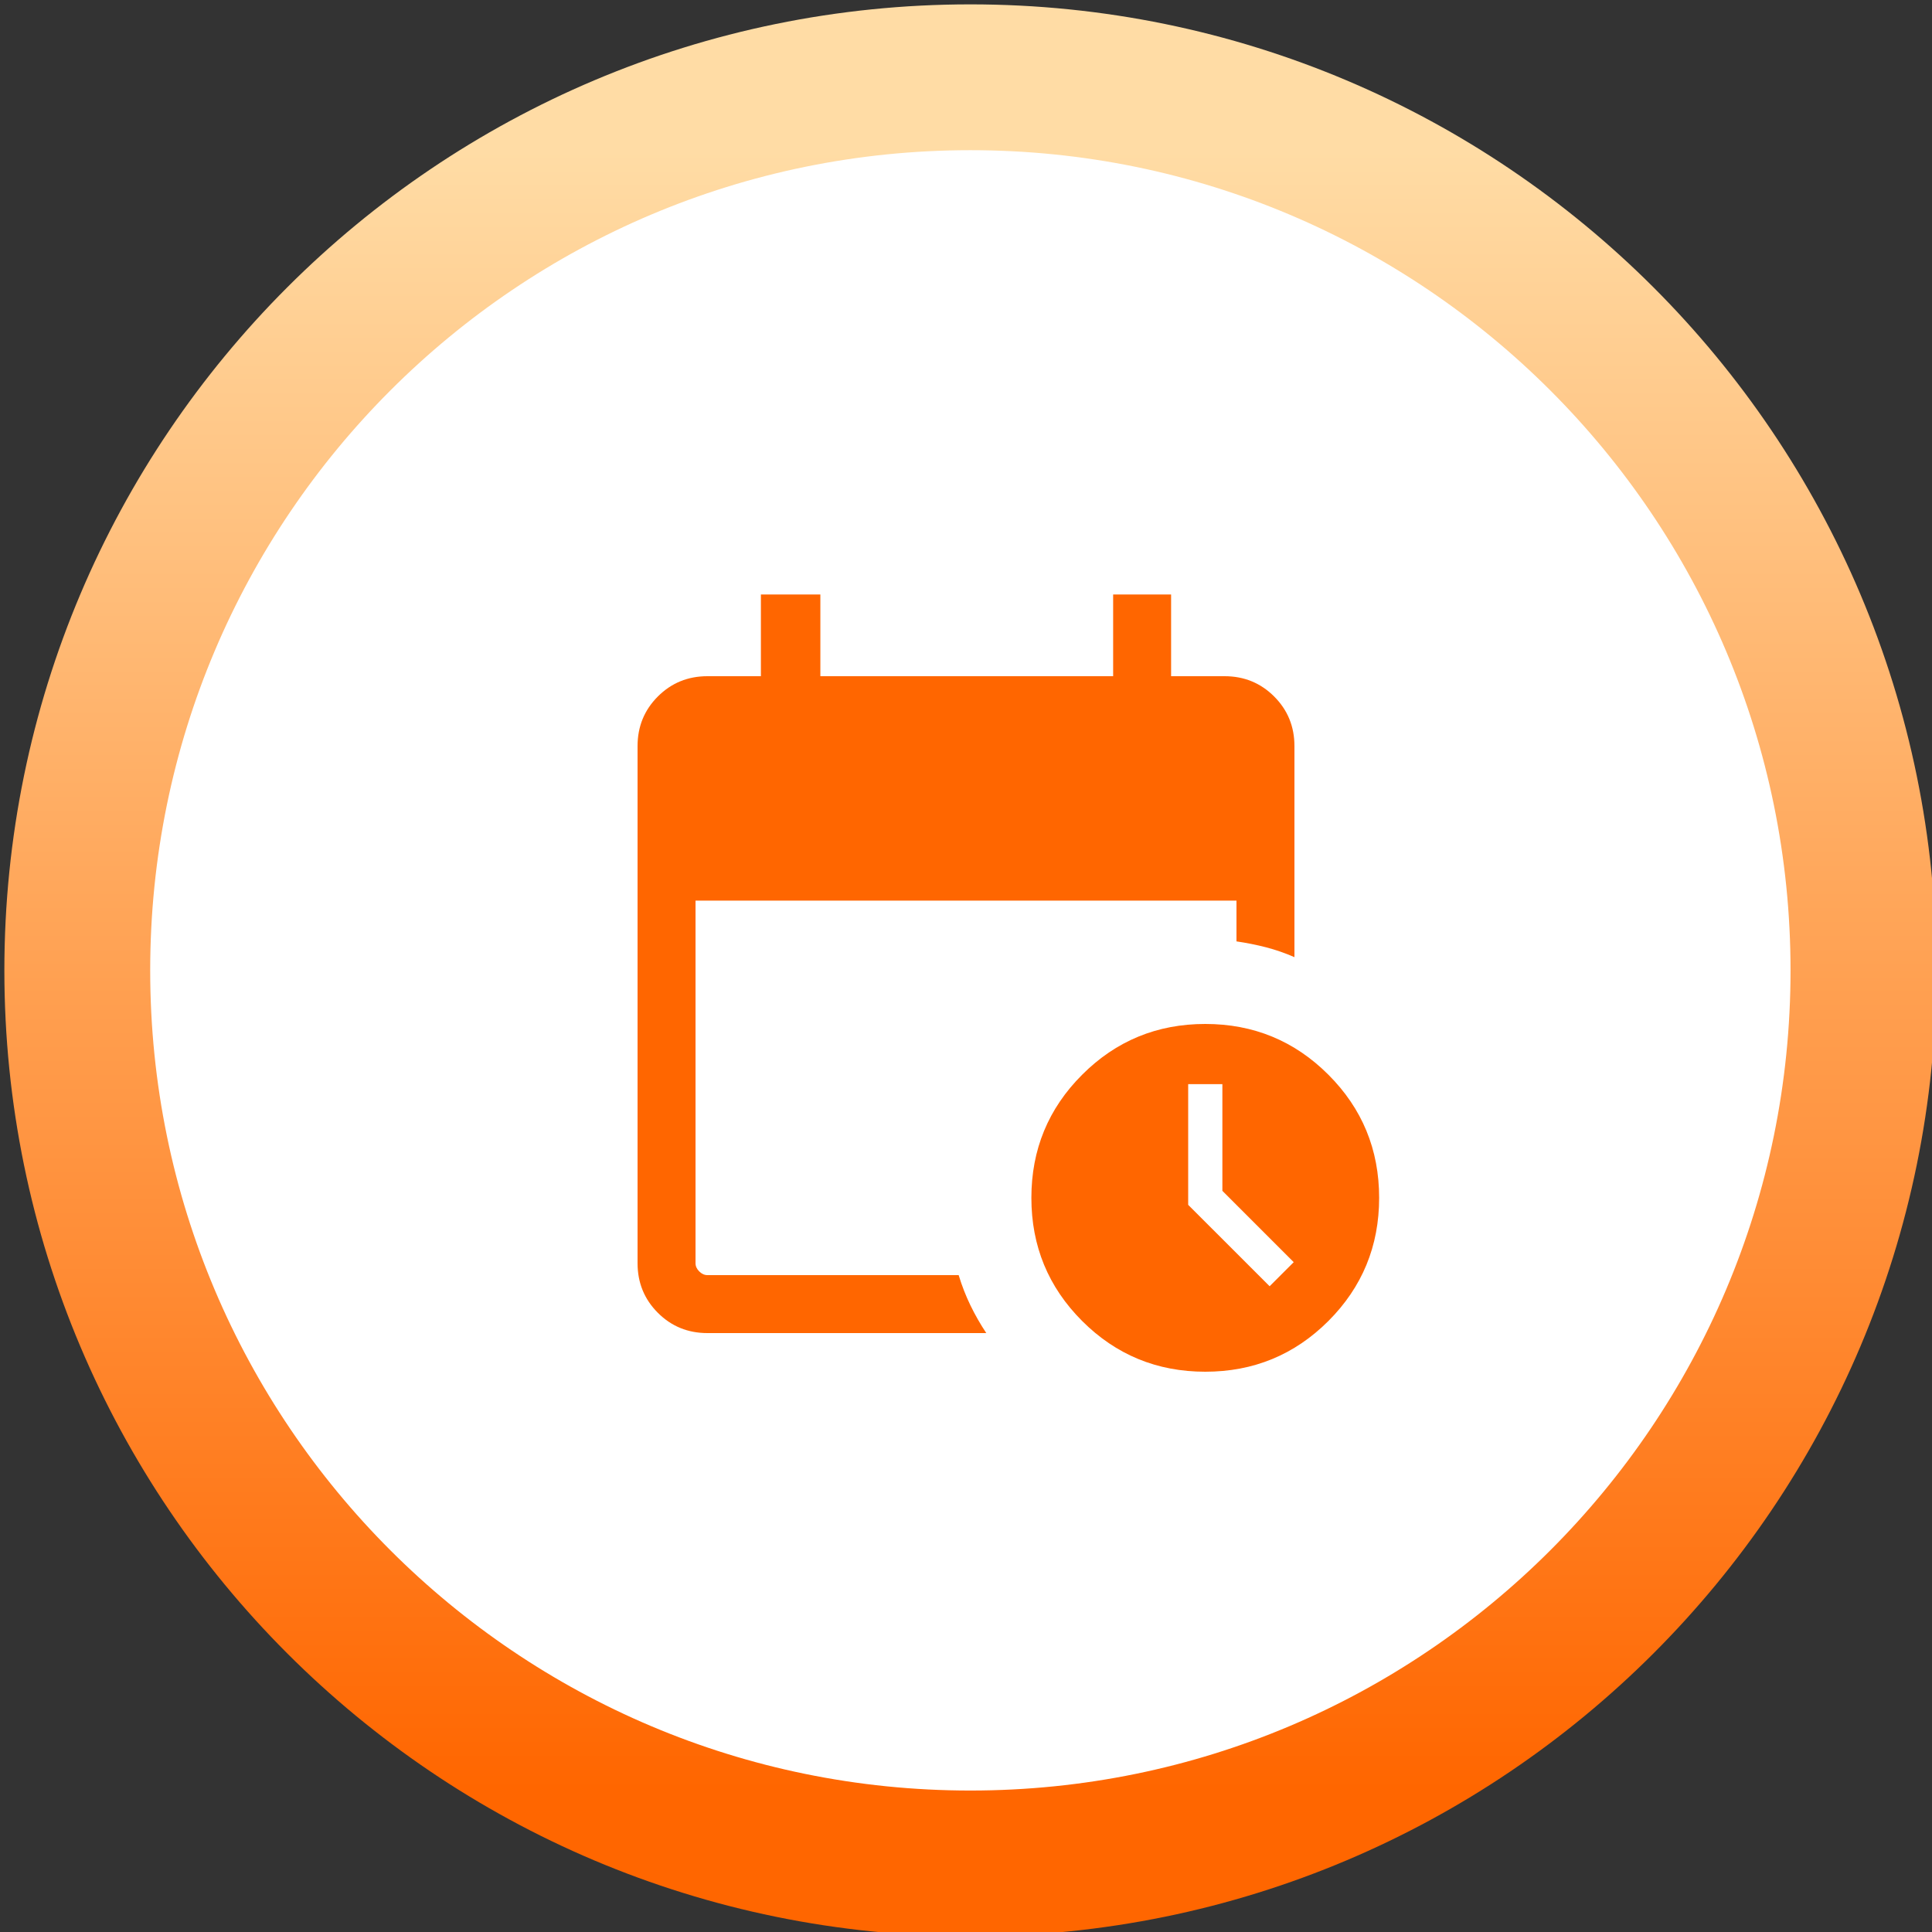
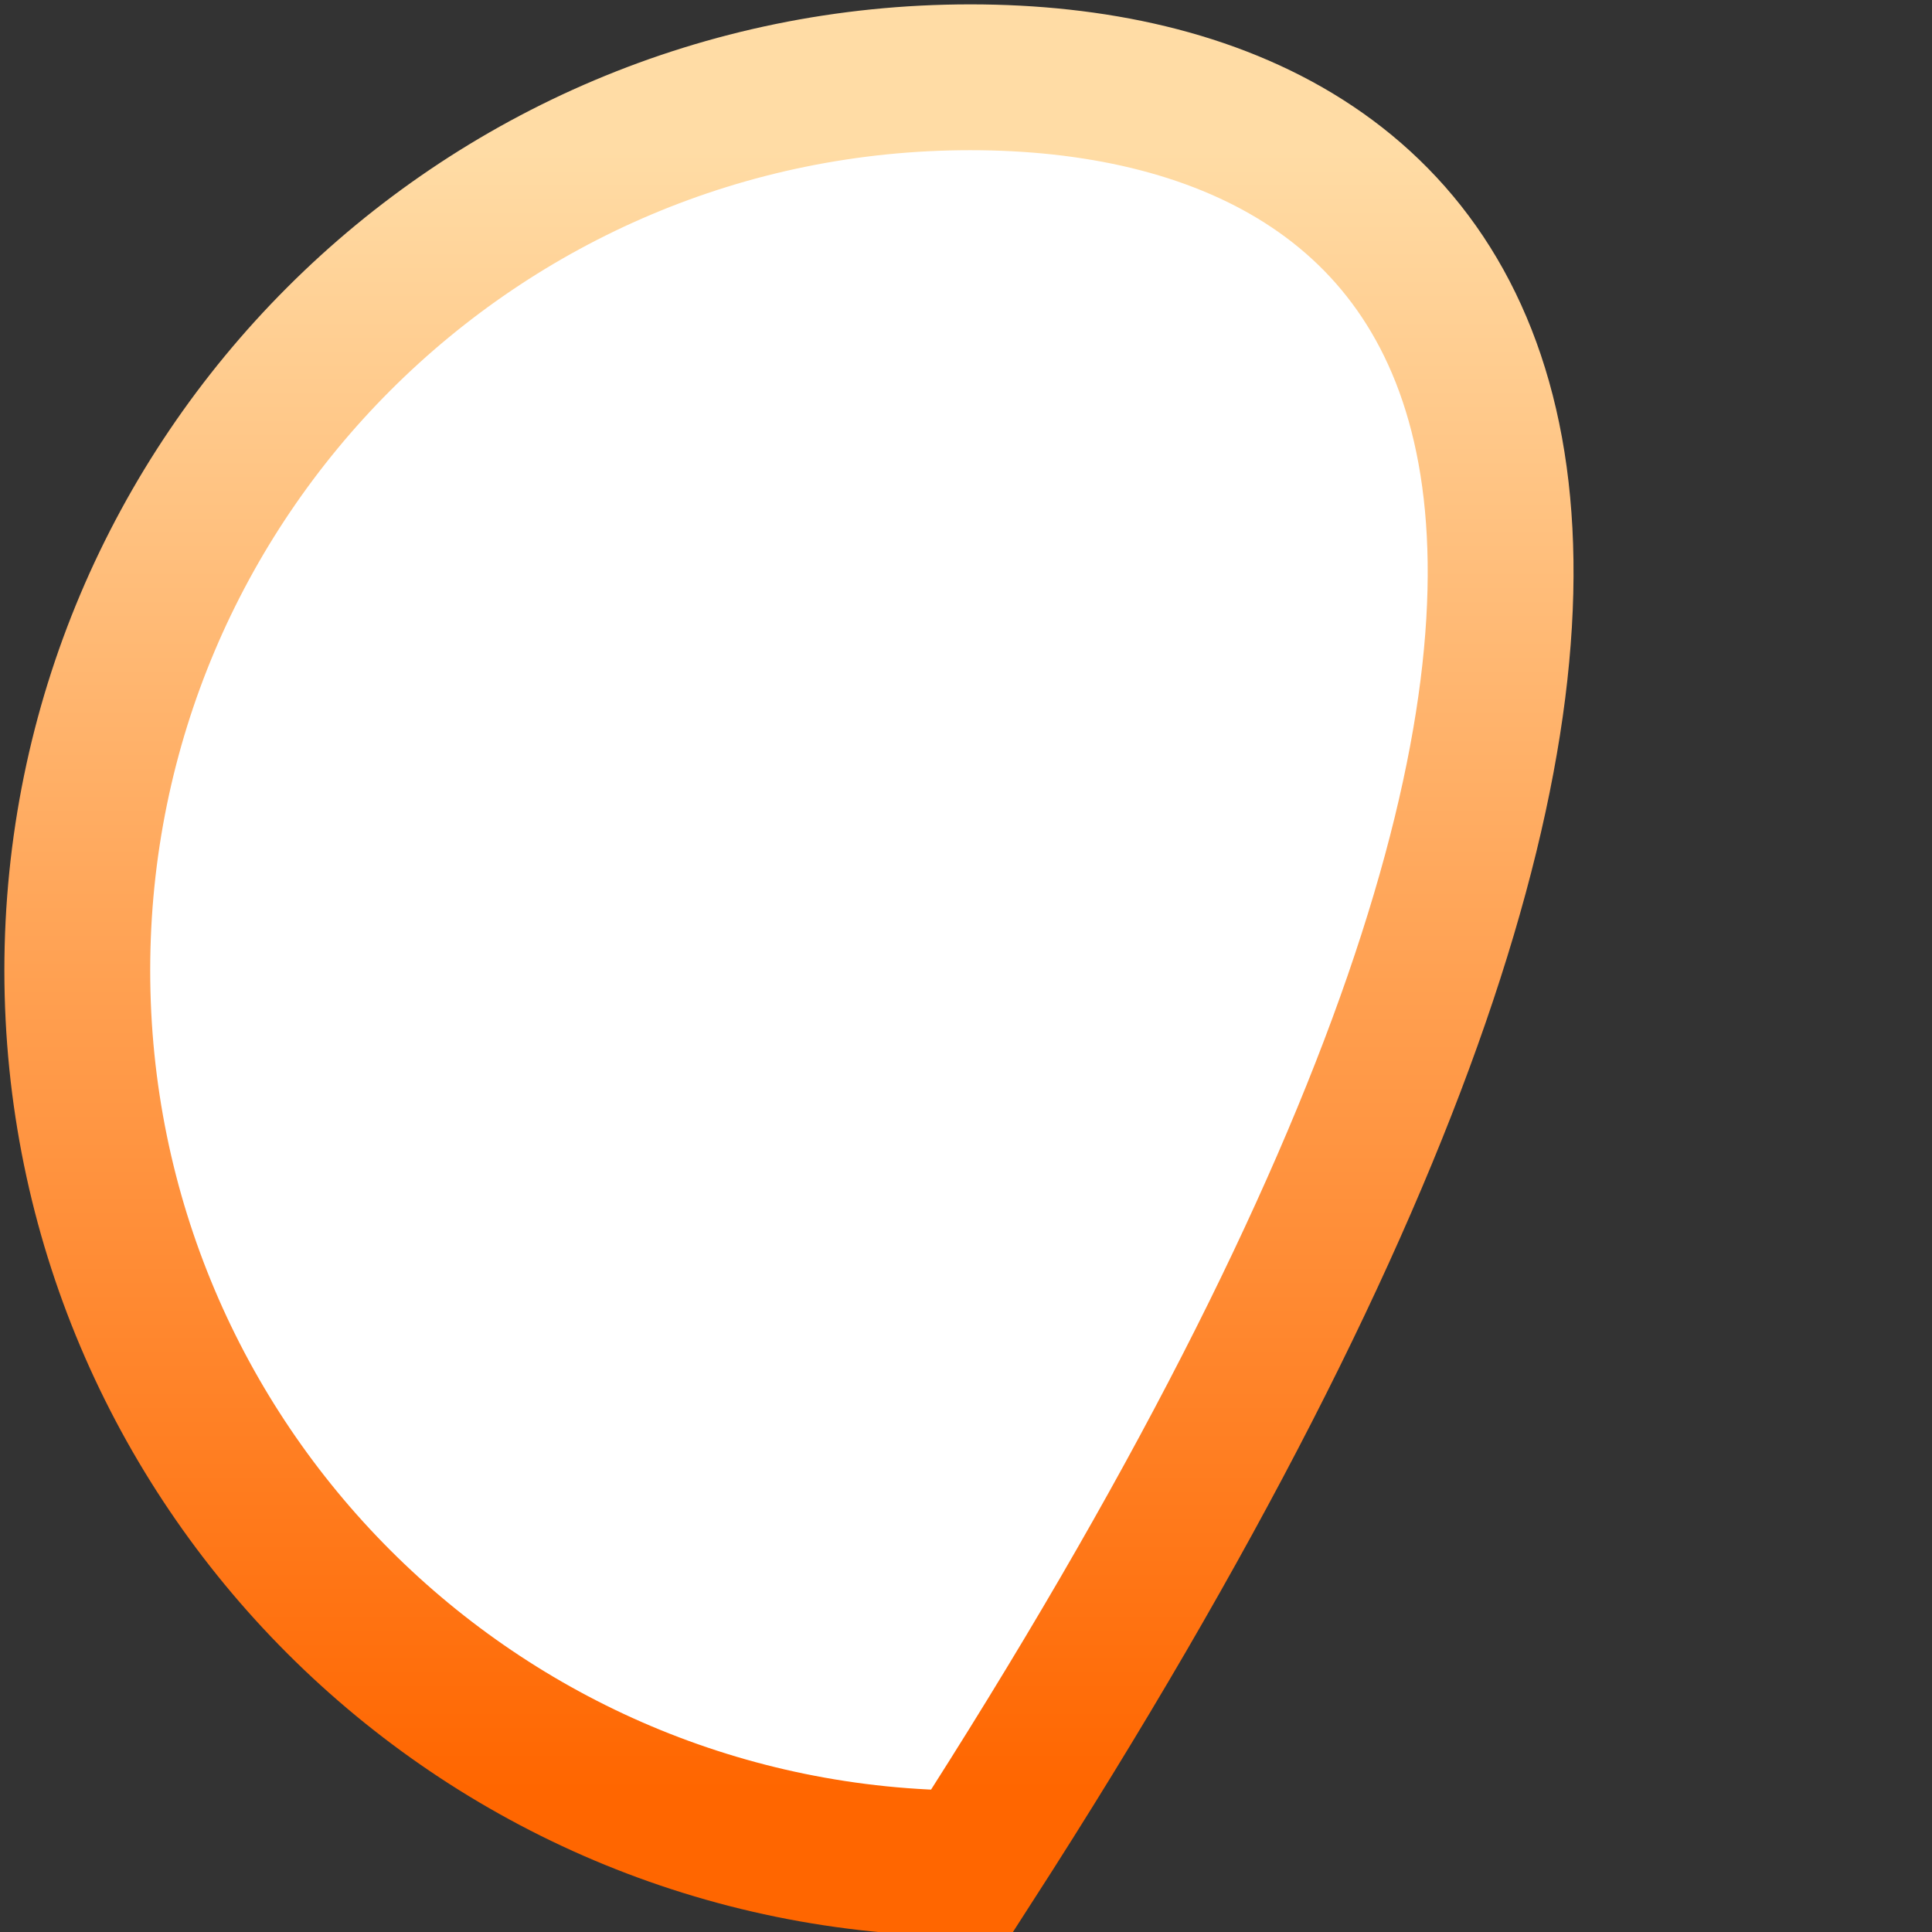
<svg xmlns="http://www.w3.org/2000/svg" width="50" height="50" viewBox="0 0 50 50" fill="none">
  <rect x="0" y="0" width="50" height="50" fill="#333333" stroke="none" />
  <g clip-path="url(#clip0_70_105)">
-     <path d="M25.113 48.226C37.878 48.226 48.226 37.878 48.226 25.113C48.226 12.348 37.878 2 25.113 2C12.348 2 2 12.348 2 25.113C2 37.878 12.348 48.226 25.113 48.226Z" fill="white" stroke="url(#paint0_linear_70_105)" stroke-width="3.774" />
+     <path d="M25.113 48.226C48.226 12.348 37.878 2 25.113 2C12.348 2 2 12.348 2 25.113C2 37.878 12.348 48.226 25.113 48.226Z" fill="white" stroke="url(#paint0_linear_70_105)" stroke-width="3.774" />
    <mask id="mask0_70_105" style="mask-type:alpha" maskUnits="userSpaceOnUse" x="13" y="13" width="24" height="24">
-       <rect x="13" y="13" width="24" height="24" fill="#D9D9D9" />
-     </mask>
+       </mask>
    <g mask="url(#mask0_70_105)">
      <path d="M18.308 34.5C17.803 34.5 17.375 34.325 17.025 33.975C16.675 33.625 16.5 33.197 16.5 32.692V19.308C16.5 18.803 16.675 18.375 17.025 18.025C17.375 17.675 17.803 17.5 18.308 17.5H19.692V15.385H21.231V17.5H28.808V15.385H30.308V17.5H31.692C32.197 17.5 32.625 17.675 32.975 18.025C33.325 18.375 33.5 18.803 33.5 19.308V24.771C33.26 24.666 33.015 24.581 32.765 24.516C32.515 24.452 32.26 24.401 32 24.363V23.308H18V32.692C18 32.769 18.032 32.84 18.096 32.904C18.16 32.968 18.231 33 18.308 33H24.81C24.894 33.277 24.997 33.539 25.116 33.785C25.236 34.032 25.372 34.27 25.525 34.5H18.308ZM31.192 35.5C29.944 35.5 28.881 35.062 28.006 34.187C27.13 33.311 26.692 32.249 26.692 31C26.692 29.751 27.13 28.689 28.006 27.814C28.881 26.938 29.944 26.5 31.192 26.5C32.441 26.5 33.503 26.938 34.379 27.814C35.254 28.689 35.692 29.751 35.692 31C35.692 32.249 35.254 33.311 34.379 34.187C33.503 35.062 32.441 35.5 31.192 35.5ZM32.858 33.288L33.481 32.665L31.635 30.819V28.058H30.75V31.181L32.858 33.288Z" fill="#FF6600" />
    </g>
  </g>
  <defs>
    <linearGradient id="paint0_linear_70_105" x1="25.113" y1="3.887" x2="25.113" y2="46.34" gradientUnits="userSpaceOnUse">
      <stop stop-color="#FFDCA5" />
      <stop offset="1" stop-color="#FF6600" />
    </linearGradient>
    <clipPath id="clip0_70_105">
      <rect width="50" height="50" fill="white" />
    </clipPath>
  </defs>
</svg>